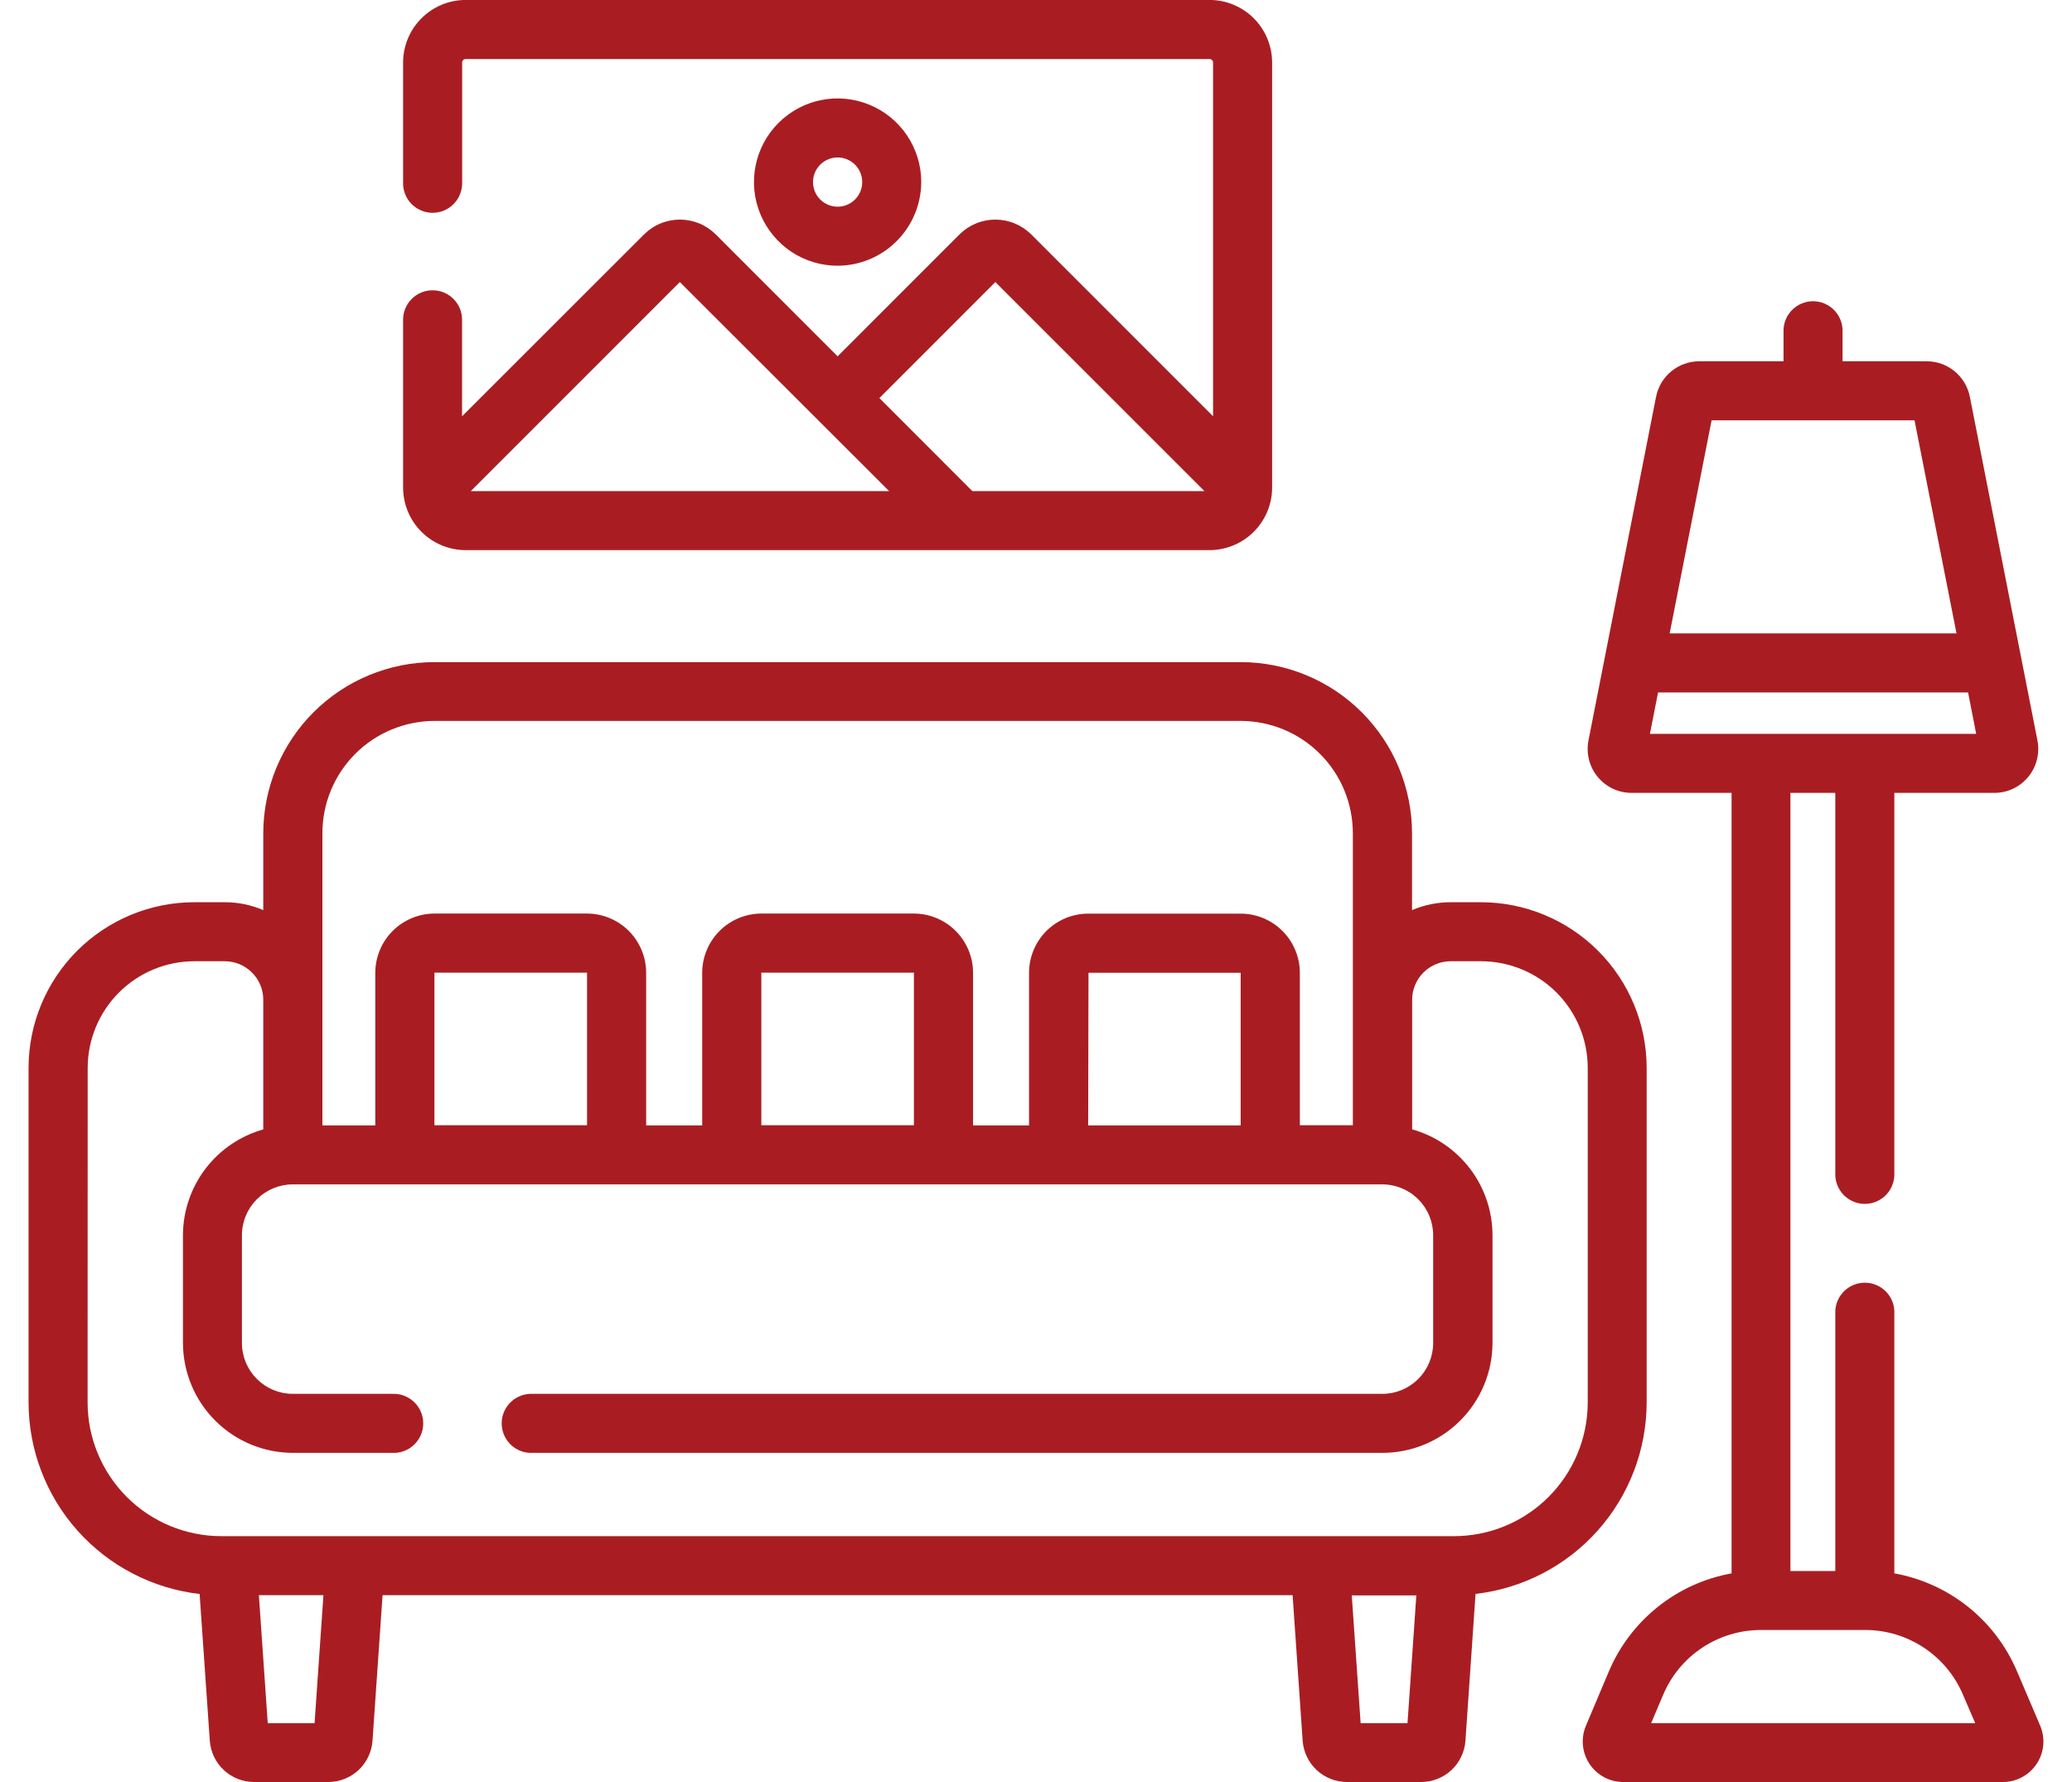
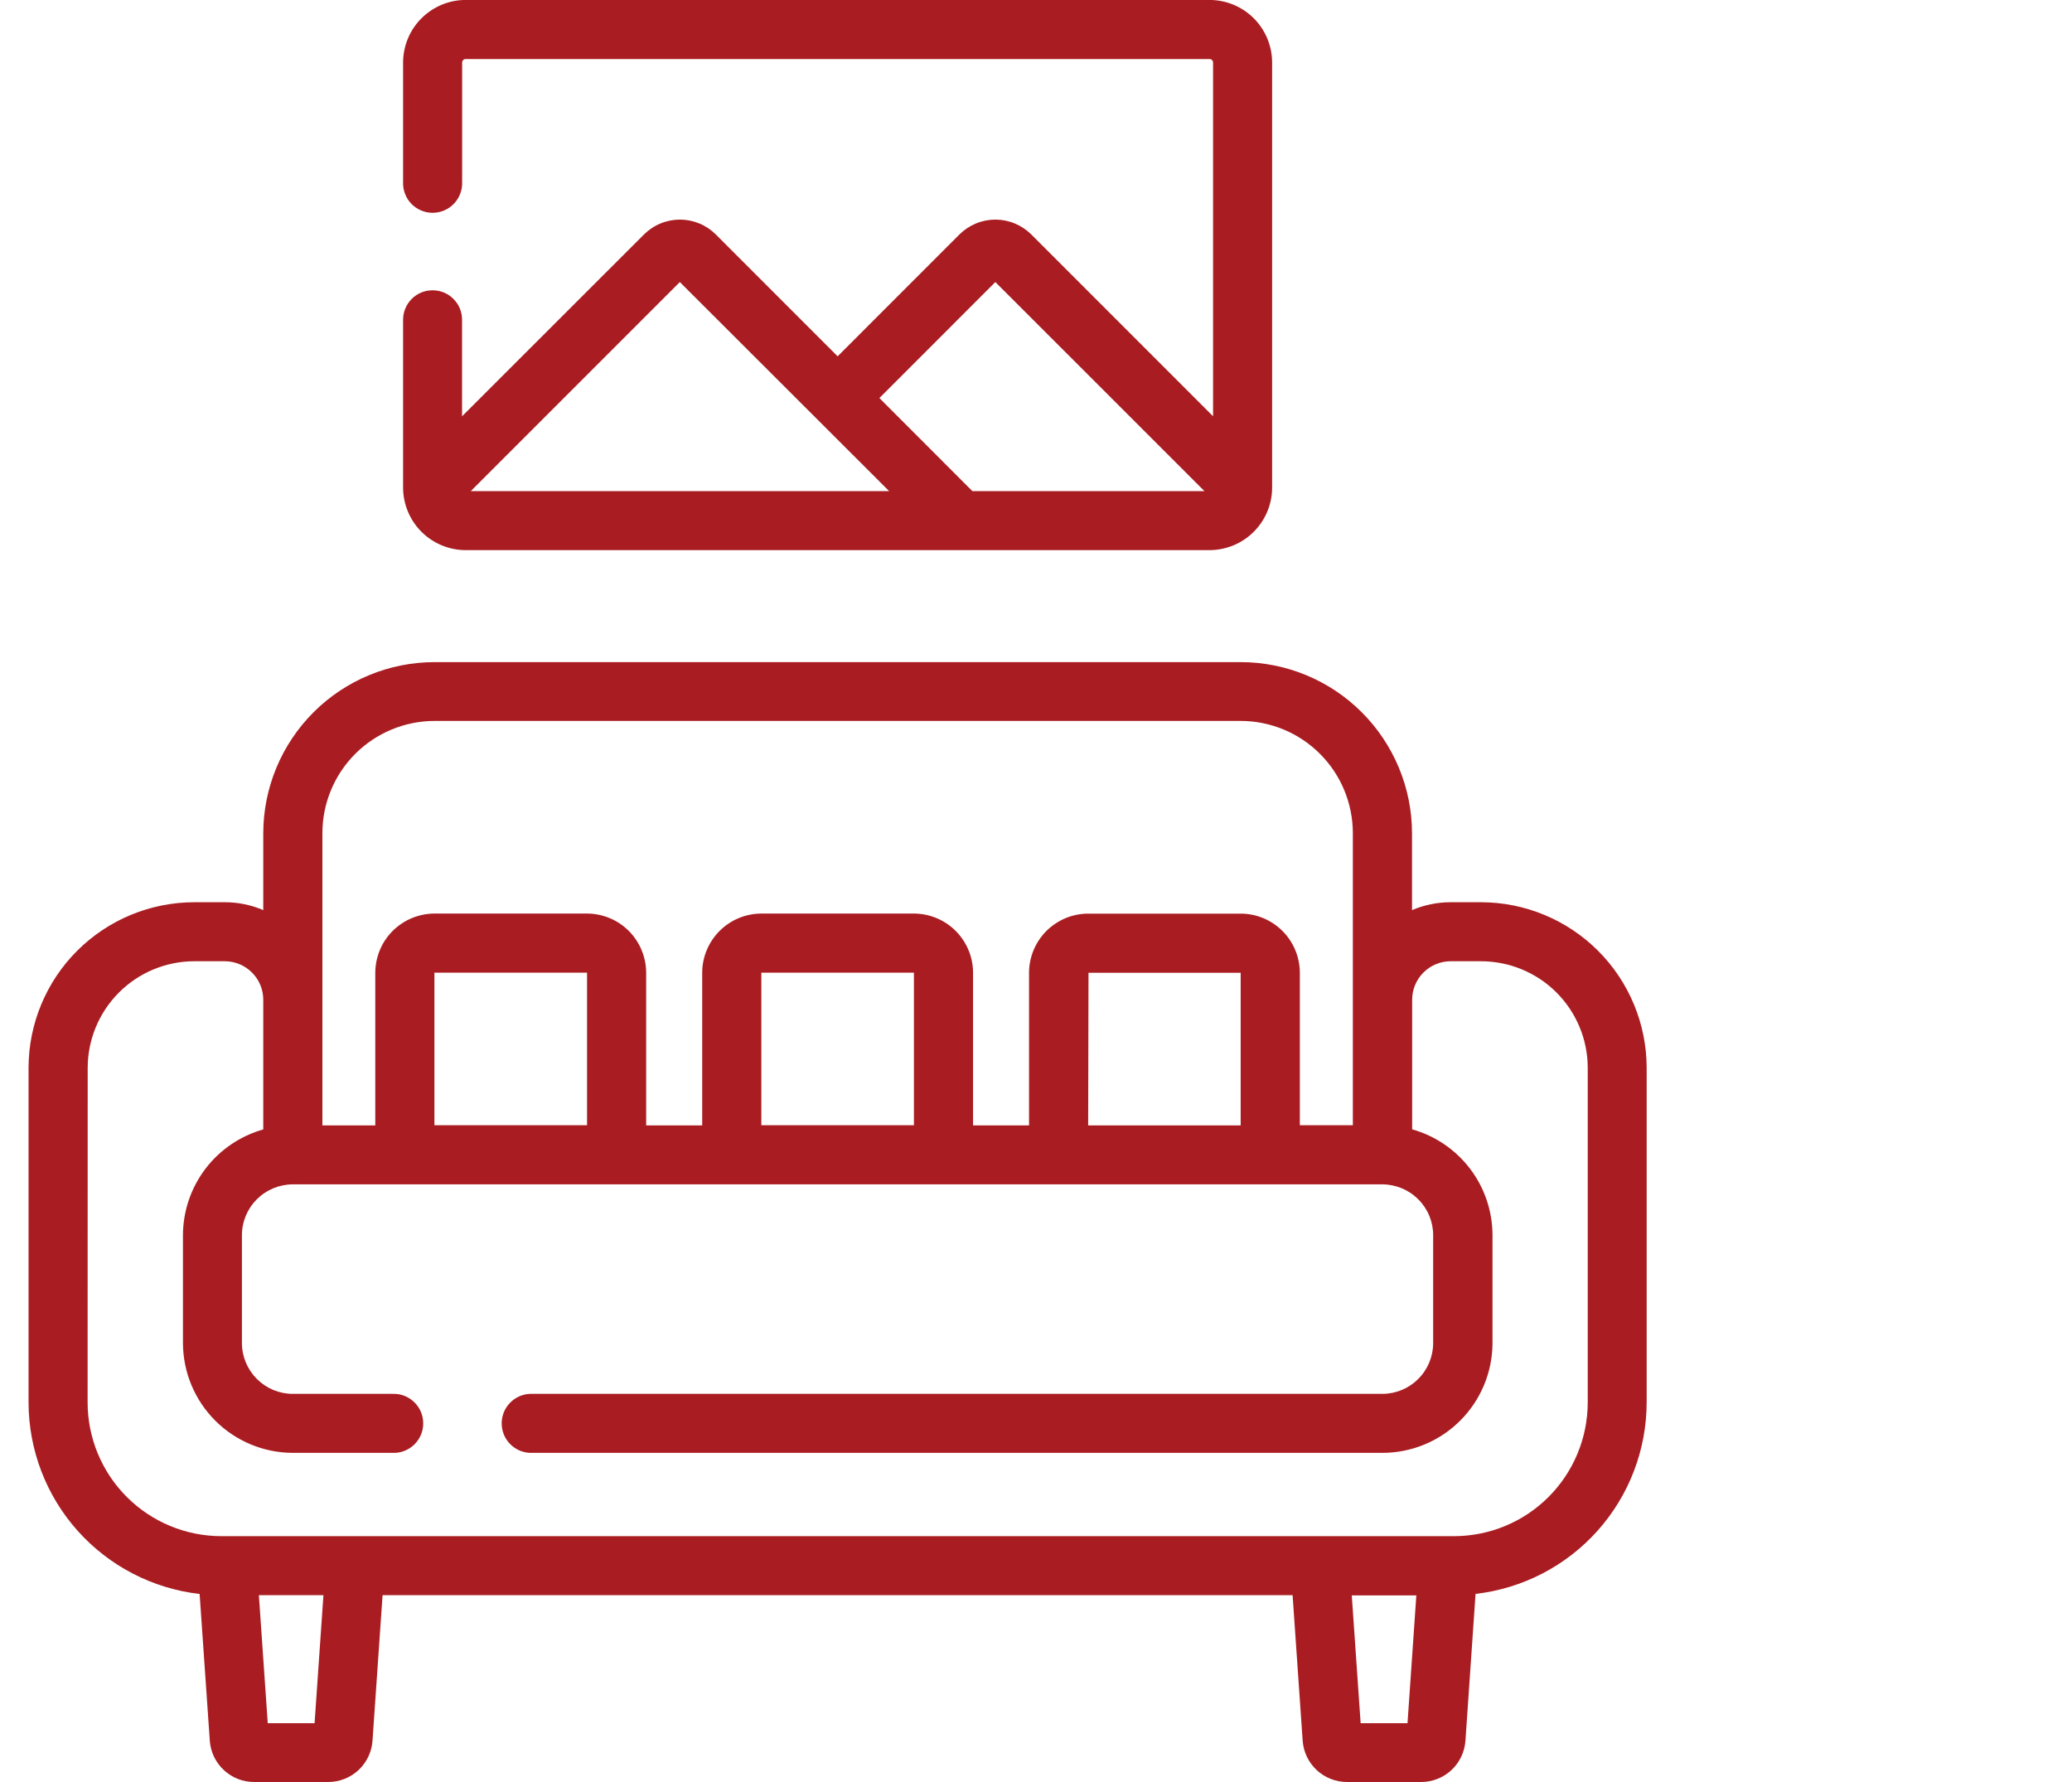
<svg xmlns="http://www.w3.org/2000/svg" width="50" height="43" viewBox="0 0 50 43" fill="none">
  <g clip-path="url(#clip0_544_9068)">
    <path d="M4.817 38.463L5.063 42.008C5.083 42.279 5.205 42.531 5.404 42.715C5.602 42.899 5.863 43.001 6.134 43H7.924C8.195 42.999 8.454 42.896 8.652 42.712C8.849 42.528 8.97 42.275 8.989 42.006L9.232 38.492H31.192L31.435 42.006C31.455 42.275 31.575 42.528 31.773 42.712C31.97 42.896 32.23 42.999 32.5 43H34.298C34.568 42.999 34.828 42.896 35.026 42.712C35.223 42.528 35.343 42.275 35.363 42.006L35.607 38.461C36.743 38.331 37.791 37.788 38.552 36.936C39.313 36.084 39.735 34.982 39.736 33.839V25.768C39.735 24.708 39.313 23.692 38.564 22.943C37.814 22.193 36.798 21.772 35.738 21.771H35.003C34.684 21.771 34.368 21.836 34.074 21.961V20.108C34.073 19.012 33.636 17.962 32.861 17.187C32.086 16.412 31.035 15.977 29.939 15.977H10.485C9.389 15.978 8.339 16.414 7.565 17.188C6.79 17.963 6.354 19.013 6.353 20.108V21.961C6.059 21.835 5.743 21.771 5.424 21.771H4.688C3.628 21.772 2.612 22.193 1.862 22.942C1.112 23.692 0.69 24.708 0.689 25.768V33.842C0.691 34.984 1.112 36.086 1.873 36.938C2.635 37.79 3.682 38.333 4.817 38.463ZM7.591 41.581H6.461L6.247 38.492H7.805L7.591 41.581ZM32.834 41.581L32.62 38.497H34.178L33.965 41.581H32.834ZM7.78 20.108C7.779 19.39 8.064 18.701 8.571 18.192C9.078 17.684 9.767 17.398 10.485 17.396H29.939C30.656 17.397 31.345 17.682 31.852 18.19C32.36 18.697 32.645 19.386 32.646 20.103V27.152H31.367C31.367 26.788 31.367 28.462 31.367 23.47C31.365 23.092 31.214 22.73 30.946 22.463C30.679 22.197 30.317 22.046 29.939 22.046H26.267C26.079 22.045 25.892 22.082 25.718 22.153C25.545 22.225 25.387 22.33 25.253 22.462C25.12 22.595 25.014 22.753 24.942 22.926C24.87 23.1 24.832 23.286 24.832 23.474C24.832 28.487 24.832 26.798 24.832 27.156H23.481C23.481 26.785 23.481 28.487 23.481 23.474C23.481 23.095 23.33 22.732 23.062 22.463C22.794 22.195 22.43 22.045 22.051 22.044H18.38C18.191 22.044 18.005 22.081 17.831 22.152C17.657 22.224 17.499 22.329 17.366 22.462C17.233 22.595 17.127 22.752 17.055 22.926C16.982 23.1 16.945 23.286 16.945 23.474C16.945 28.487 16.945 26.798 16.945 27.156H15.593C15.593 26.785 15.593 28.487 15.593 23.474C15.592 23.095 15.441 22.732 15.174 22.463C14.905 22.195 14.542 22.045 14.163 22.044H10.491C10.303 22.044 10.117 22.081 9.943 22.152C9.769 22.224 9.611 22.329 9.477 22.462C9.344 22.595 9.238 22.752 9.166 22.926C9.094 23.1 9.057 23.286 9.056 23.474C9.056 28.487 9.056 26.798 9.056 27.156H7.78V20.108ZM26.259 27.152L26.267 23.474H29.939V27.156C29.928 27.156 29.364 27.156 26.254 27.156L26.259 27.152ZM18.372 27.152V23.47H22.054V27.152H18.371H18.372ZM10.483 27.152V23.47H14.166V27.152C14.155 27.152 13.481 27.152 10.481 27.152H10.483ZM2.116 25.768C2.117 25.086 2.388 24.433 2.87 23.95C3.352 23.468 4.006 23.196 4.688 23.195H5.424C5.67 23.195 5.906 23.293 6.08 23.467C6.255 23.641 6.353 23.877 6.353 24.123V27.253C5.797 27.41 5.306 27.744 4.956 28.204C4.607 28.665 4.416 29.227 4.415 29.805V32.407C4.417 33.109 4.696 33.782 5.193 34.279C5.689 34.776 6.362 35.056 7.065 35.058H9.471C9.567 35.062 9.662 35.047 9.752 35.013C9.842 34.979 9.924 34.927 9.994 34.861C10.063 34.794 10.118 34.714 10.156 34.626C10.194 34.537 10.213 34.442 10.213 34.346C10.213 34.25 10.194 34.155 10.156 34.066C10.118 33.978 10.063 33.898 9.994 33.832C9.924 33.765 9.842 33.713 9.752 33.679C9.662 33.645 9.567 33.63 9.471 33.634H7.065C6.739 33.634 6.428 33.504 6.198 33.274C5.968 33.044 5.838 32.732 5.838 32.407V29.805C5.838 29.48 5.968 29.168 6.198 28.939C6.428 28.709 6.74 28.58 7.065 28.579H33.357C33.682 28.58 33.994 28.709 34.224 28.939C34.454 29.168 34.584 29.48 34.584 29.805V32.407C34.584 32.732 34.455 33.044 34.224 33.274C33.995 33.504 33.683 33.634 33.357 33.634H12.789C12.605 33.642 12.432 33.72 12.305 33.853C12.177 33.986 12.106 34.162 12.106 34.346C12.106 34.53 12.177 34.707 12.305 34.84C12.432 34.972 12.605 35.051 12.789 35.058H33.357C34.061 35.058 34.736 34.78 35.234 34.283C35.732 33.787 36.014 33.113 36.016 32.41V29.805C36.015 29.226 35.825 28.663 35.475 28.203C35.125 27.742 34.634 27.408 34.077 27.251V24.123C34.077 23.878 34.175 23.642 34.349 23.468C34.522 23.294 34.758 23.196 35.003 23.195H35.74C36.423 23.196 37.077 23.467 37.56 23.949C38.042 24.432 38.314 25.086 38.314 25.768V33.842C38.313 34.697 37.973 35.517 37.368 36.122C36.764 36.727 35.944 37.067 35.088 37.068H5.34C4.485 37.067 3.665 36.727 3.06 36.122C2.455 35.517 2.115 34.697 2.114 33.842L2.116 25.768Z" fill="#A91D22" />
-     <path d="M48.678 40.341C48.421 39.73 48.015 39.192 47.497 38.777C46.979 38.362 46.366 38.083 45.713 37.966V31.635C45.705 31.451 45.627 31.277 45.494 31.15C45.361 31.023 45.184 30.952 45.001 30.952C44.817 30.952 44.64 31.023 44.507 31.15C44.375 31.277 44.296 31.451 44.288 31.635V37.909H43.205V19.132H44.288V28.307C44.284 28.403 44.3 28.499 44.334 28.589C44.368 28.679 44.419 28.761 44.486 28.831C44.553 28.9 44.633 28.955 44.721 28.993C44.809 29.031 44.904 29.05 45.001 29.05C45.097 29.05 45.192 29.031 45.28 28.993C45.369 28.955 45.449 28.9 45.515 28.831C45.582 28.761 45.634 28.679 45.667 28.589C45.702 28.499 45.717 28.403 45.713 28.307V19.132H48.126C48.283 19.132 48.438 19.098 48.579 19.031C48.721 18.964 48.846 18.866 48.945 18.745C49.045 18.624 49.116 18.482 49.154 18.33C49.192 18.178 49.196 18.02 49.166 17.866C48.952 16.777 47.686 10.337 47.535 9.574C47.487 9.333 47.358 9.116 47.168 8.96C46.979 8.804 46.741 8.718 46.495 8.718H44.463V7.952C44.455 7.768 44.377 7.594 44.244 7.467C44.111 7.34 43.935 7.269 43.751 7.269C43.567 7.269 43.39 7.34 43.258 7.467C43.125 7.594 43.046 7.768 43.039 7.952V8.718H41.004C40.758 8.718 40.52 8.804 40.33 8.96C40.141 9.116 40.011 9.333 39.963 9.574C39.395 12.462 38.903 14.96 38.332 17.866C38.302 18.02 38.306 18.178 38.344 18.33C38.382 18.482 38.453 18.624 38.553 18.745C38.652 18.866 38.777 18.964 38.919 19.031C39.06 19.098 39.215 19.132 39.372 19.132H41.785V37.966C41.132 38.083 40.519 38.362 40.001 38.777C39.483 39.192 39.077 39.73 38.82 40.341L38.27 41.643C38.208 41.791 38.183 41.953 38.198 42.114C38.213 42.274 38.267 42.428 38.356 42.563C38.445 42.697 38.566 42.807 38.708 42.884C38.85 42.96 39.009 43 39.17 43H48.334C48.495 43 48.654 42.96 48.795 42.883C48.937 42.807 49.058 42.697 49.147 42.562C49.236 42.428 49.291 42.274 49.306 42.113C49.321 41.953 49.295 41.791 49.233 41.643L48.678 40.341ZM41.303 10.143H46.2L47.213 15.284H40.291L41.303 10.143ZM40.011 16.709H47.492L47.688 17.708H39.815L40.011 16.709ZM39.844 41.581L40.132 40.901C40.327 40.435 40.656 40.038 41.077 39.759C41.498 39.48 41.992 39.331 42.497 39.332H45.006C45.511 39.331 46.005 39.48 46.426 39.759C46.847 40.038 47.176 40.435 47.372 40.901L47.665 41.581H39.844Z" fill="#A91D22" />
    <path d="M10.439 7.005C10.345 7.004 10.253 7.023 10.166 7.058C10.08 7.094 10.001 7.147 9.935 7.213C9.869 7.279 9.817 7.357 9.781 7.444C9.745 7.53 9.727 7.623 9.727 7.716V11.768C9.729 12.168 9.888 12.551 10.171 12.833C10.454 13.115 10.837 13.274 11.236 13.275H29.187C29.588 13.274 29.972 13.115 30.255 12.832C30.538 12.549 30.698 12.165 30.698 11.764V1.508C30.697 1.108 30.538 0.724 30.255 0.441C29.971 0.158 29.588 -0.001 29.187 -0.001H11.236C10.836 -0.001 10.453 0.159 10.17 0.442C9.887 0.724 9.728 1.108 9.727 1.508V4.392C9.723 4.489 9.739 4.584 9.773 4.674C9.806 4.764 9.858 4.846 9.925 4.916C9.991 4.985 10.071 5.04 10.16 5.078C10.248 5.116 10.343 5.135 10.439 5.135C10.536 5.135 10.631 5.116 10.719 5.078C10.808 5.04 10.887 4.985 10.954 4.916C11.021 4.846 11.072 4.764 11.106 4.674C11.14 4.584 11.156 4.489 11.152 4.392V1.509C11.152 1.487 11.161 1.465 11.177 1.449C11.192 1.433 11.214 1.425 11.236 1.425H29.187C29.199 1.424 29.21 1.426 29.22 1.431C29.231 1.435 29.24 1.441 29.248 1.449C29.256 1.457 29.262 1.466 29.267 1.477C29.271 1.487 29.273 1.498 29.273 1.509V10.045L24.889 5.66C24.774 5.546 24.639 5.455 24.49 5.393C24.341 5.331 24.181 5.299 24.019 5.299C23.858 5.299 23.698 5.331 23.549 5.393C23.4 5.455 23.264 5.546 23.15 5.66L20.213 8.598L17.276 5.66C17.162 5.546 17.027 5.455 16.878 5.393C16.728 5.331 16.569 5.299 16.407 5.299C16.245 5.299 16.086 5.331 15.937 5.393C15.787 5.455 15.652 5.546 15.538 5.66L11.15 10.045V7.716C11.151 7.623 11.132 7.53 11.097 7.444C11.061 7.357 11.008 7.279 10.942 7.213C10.876 7.147 10.798 7.094 10.711 7.058C10.625 7.023 10.532 7.004 10.439 7.005ZM24.019 6.806L29.064 11.85H23.464L21.221 9.605L24.019 6.806ZM16.405 6.806L21.455 11.85H11.361L16.405 6.806Z" fill="#A91D22" />
-     <path d="M22.231 4.392C22.231 3.993 22.112 3.603 21.89 3.271C21.668 2.94 21.353 2.681 20.984 2.529C20.615 2.376 20.21 2.336 19.818 2.414C19.427 2.492 19.067 2.685 18.785 2.967C18.503 3.249 18.311 3.609 18.233 4C18.155 4.392 18.195 4.798 18.348 5.166C18.501 5.535 18.76 5.85 19.091 6.072C19.423 6.294 19.814 6.412 20.213 6.412C20.747 6.41 21.26 6.197 21.638 5.818C22.016 5.44 22.229 4.927 22.231 4.392ZM19.619 4.392C19.619 4.275 19.654 4.16 19.72 4.063C19.785 3.965 19.878 3.889 19.986 3.845C20.095 3.8 20.214 3.788 20.329 3.811C20.444 3.834 20.55 3.891 20.633 3.974C20.716 4.057 20.772 4.163 20.795 4.278C20.818 4.393 20.806 4.513 20.761 4.621C20.716 4.73 20.64 4.822 20.542 4.888C20.445 4.953 20.33 4.988 20.213 4.988C20.135 4.988 20.057 4.972 19.985 4.942C19.913 4.912 19.848 4.868 19.792 4.813C19.737 4.758 19.693 4.692 19.664 4.62C19.634 4.548 19.619 4.471 19.619 4.392Z" fill="#A91D22" />
  </g>
  <defs>
    <clipPath id="clip0_544_9068">
      <rect width="48.622" height="43" fill="white" transform="translate(0.689)" />
    </clipPath>
  </defs>
</svg>